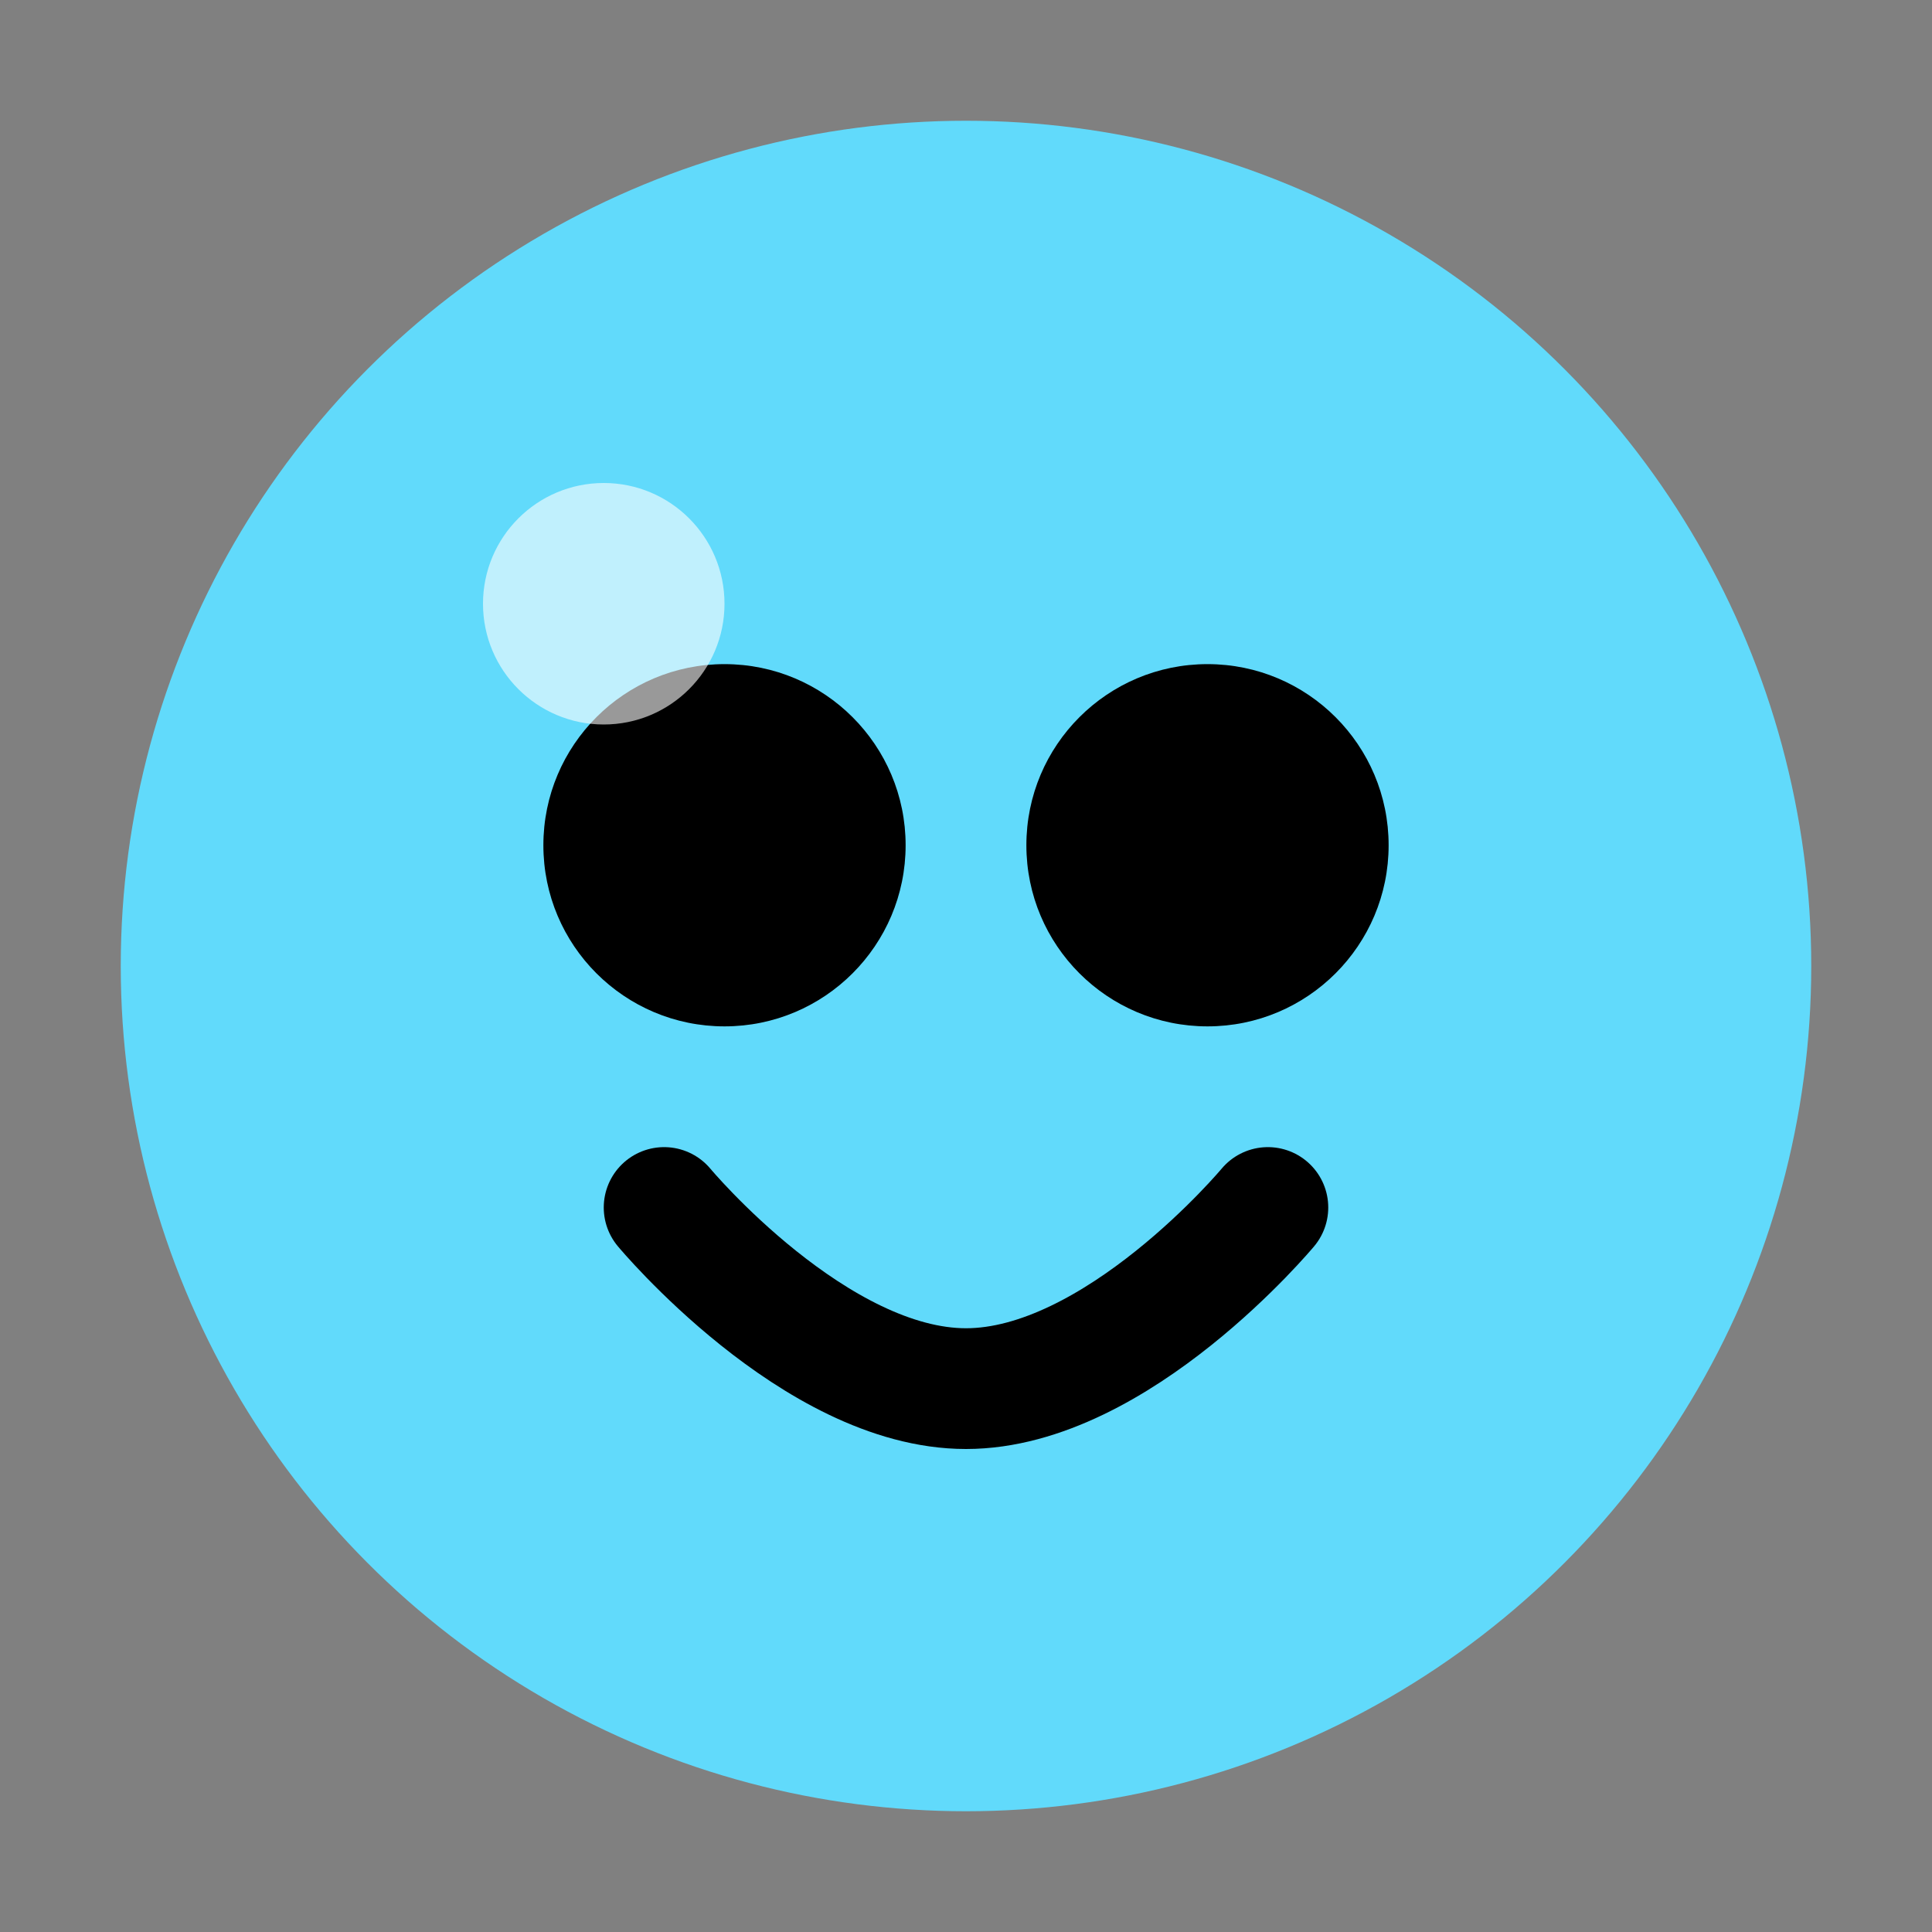
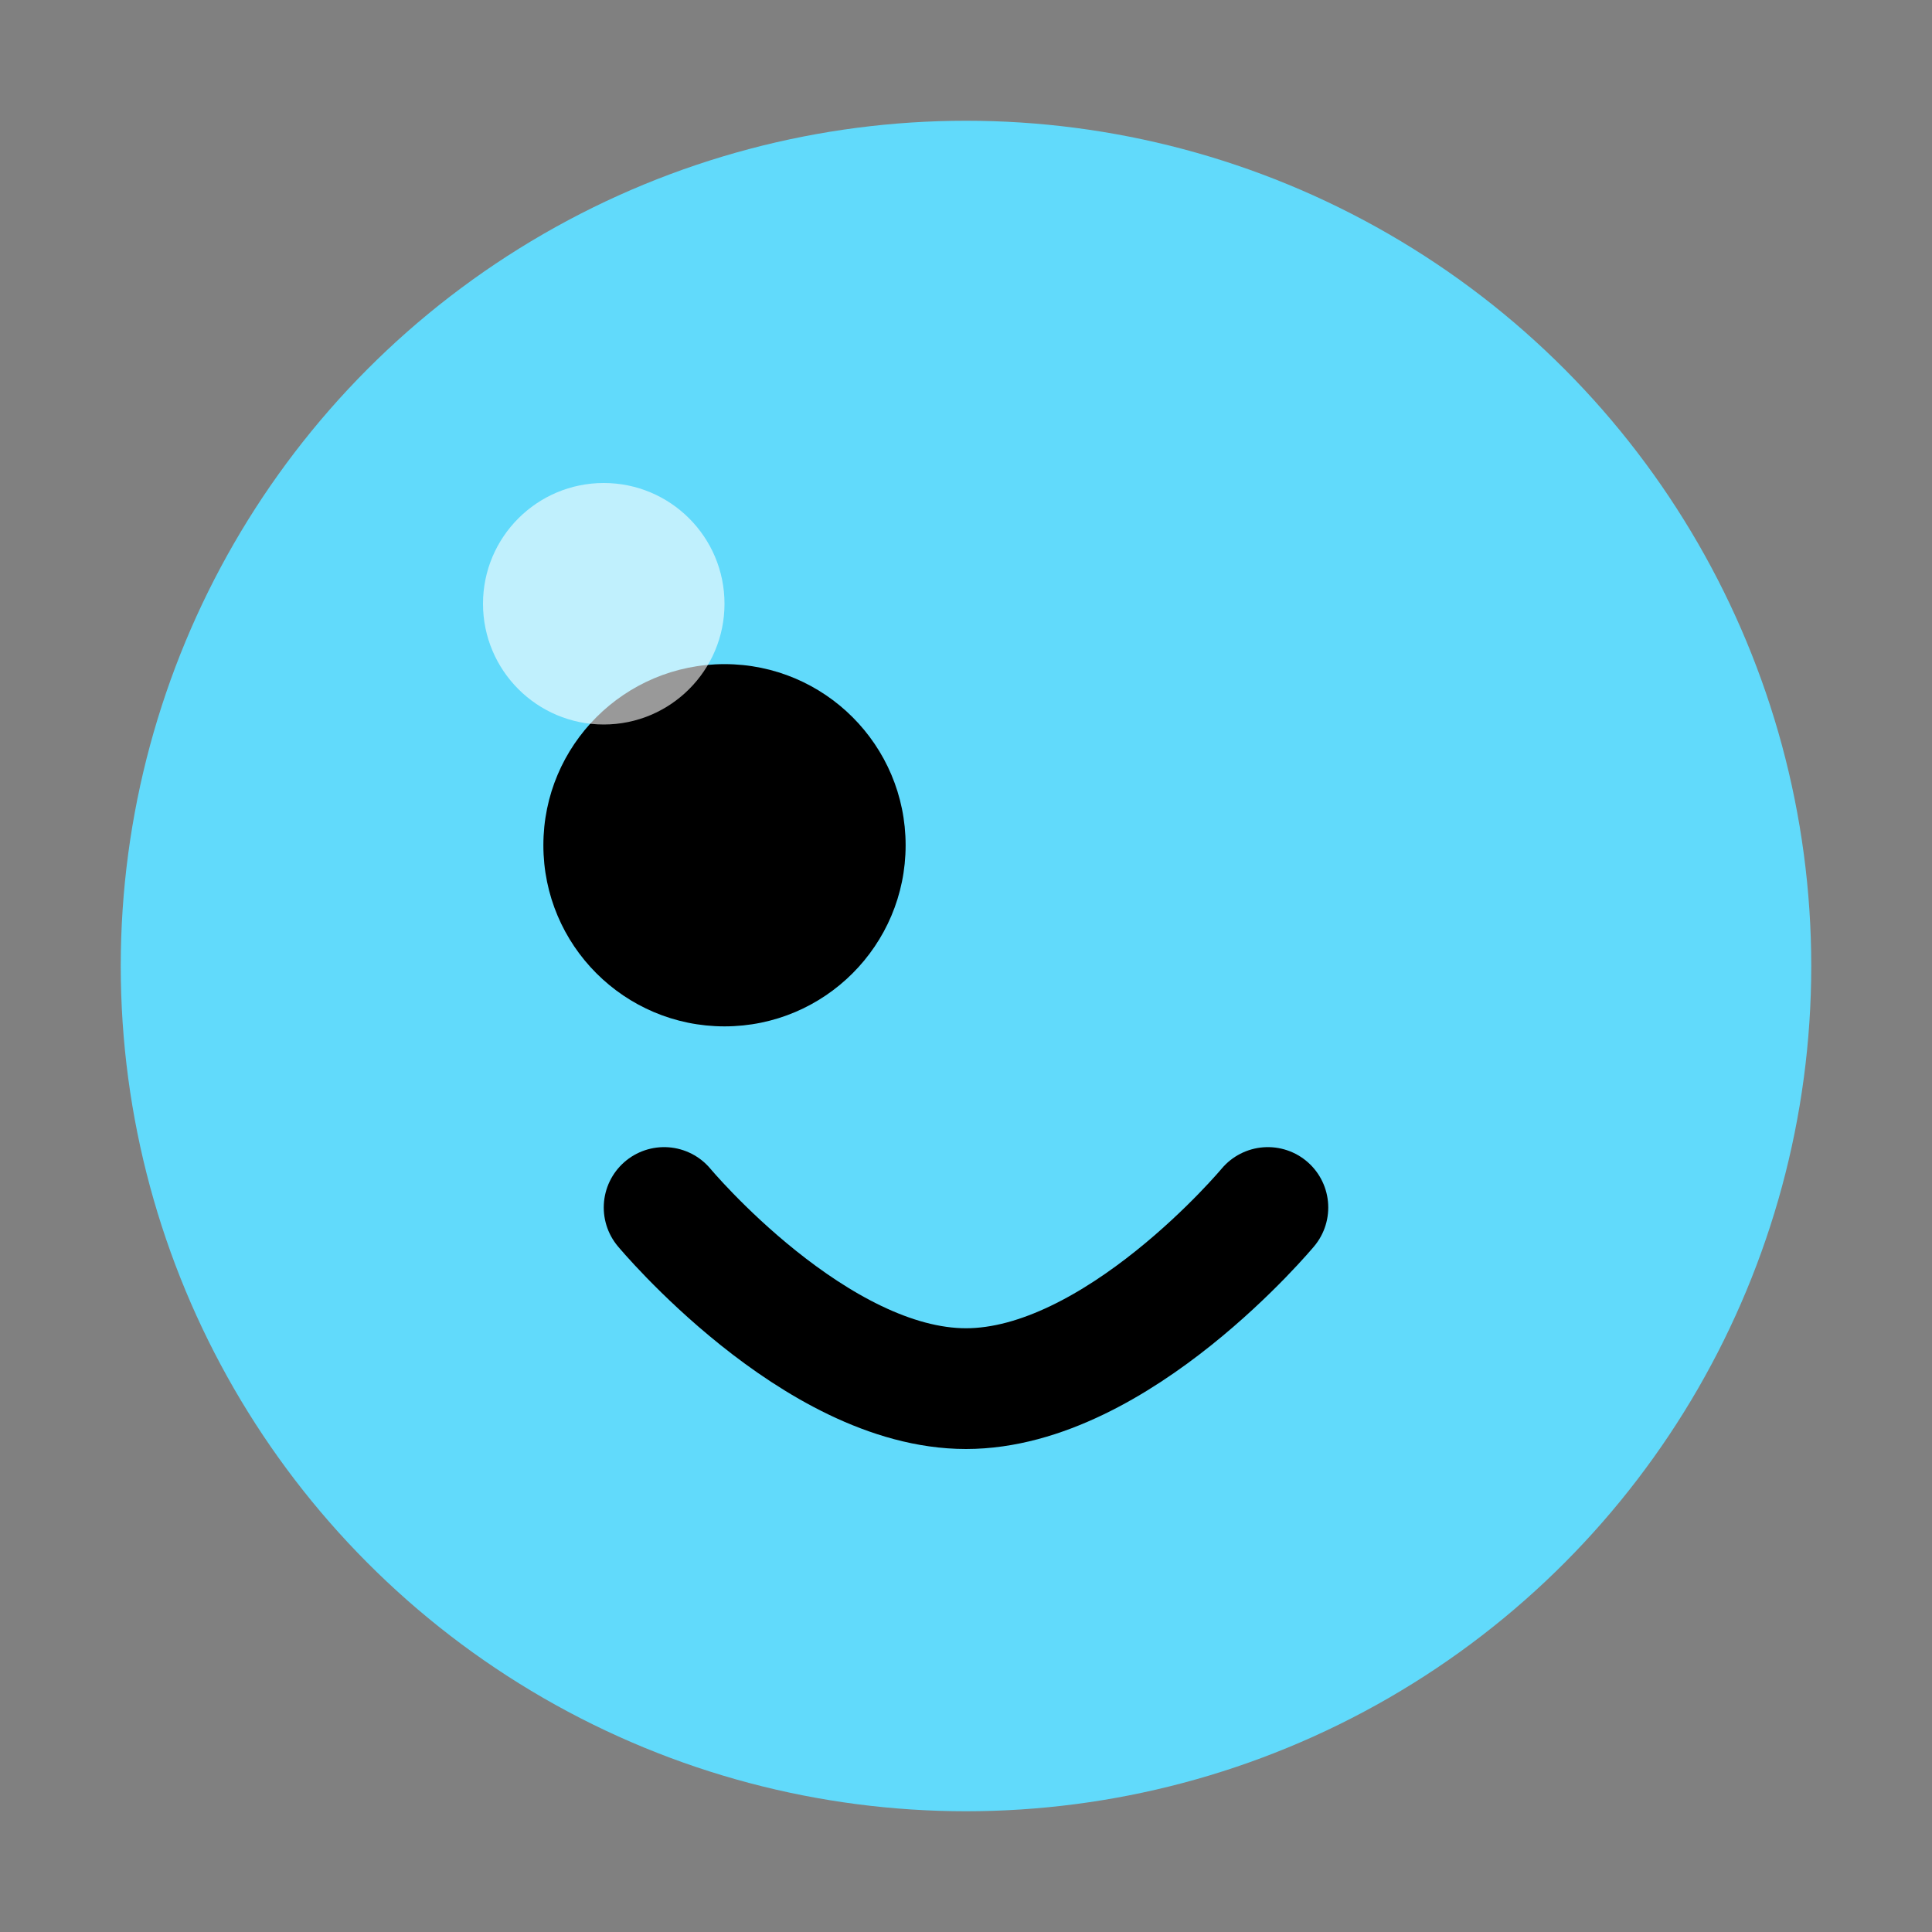
<svg xmlns="http://www.w3.org/2000/svg" width="32" height="32" viewBox="0 0 32 32" fill="none">
  <rect x="0" y="0" width="32" height="32" fill="#808080" stroke="none" />
  <circle cx="16" cy="16" r="14" fill="#61DAFB" />
  <circle cx="12" cy="14" r="3" fill="black" />
-   <circle cx="20" cy="14" r="3" fill="black" />
  <path d="M11 20C11 20 13.5 23 16 23C18.5 23 21 20 21 20" stroke="black" stroke-width="2" stroke-linecap="round" />
  <circle cx="10" cy="10" r="2" fill="white" fill-opacity="0.6" />
</svg>